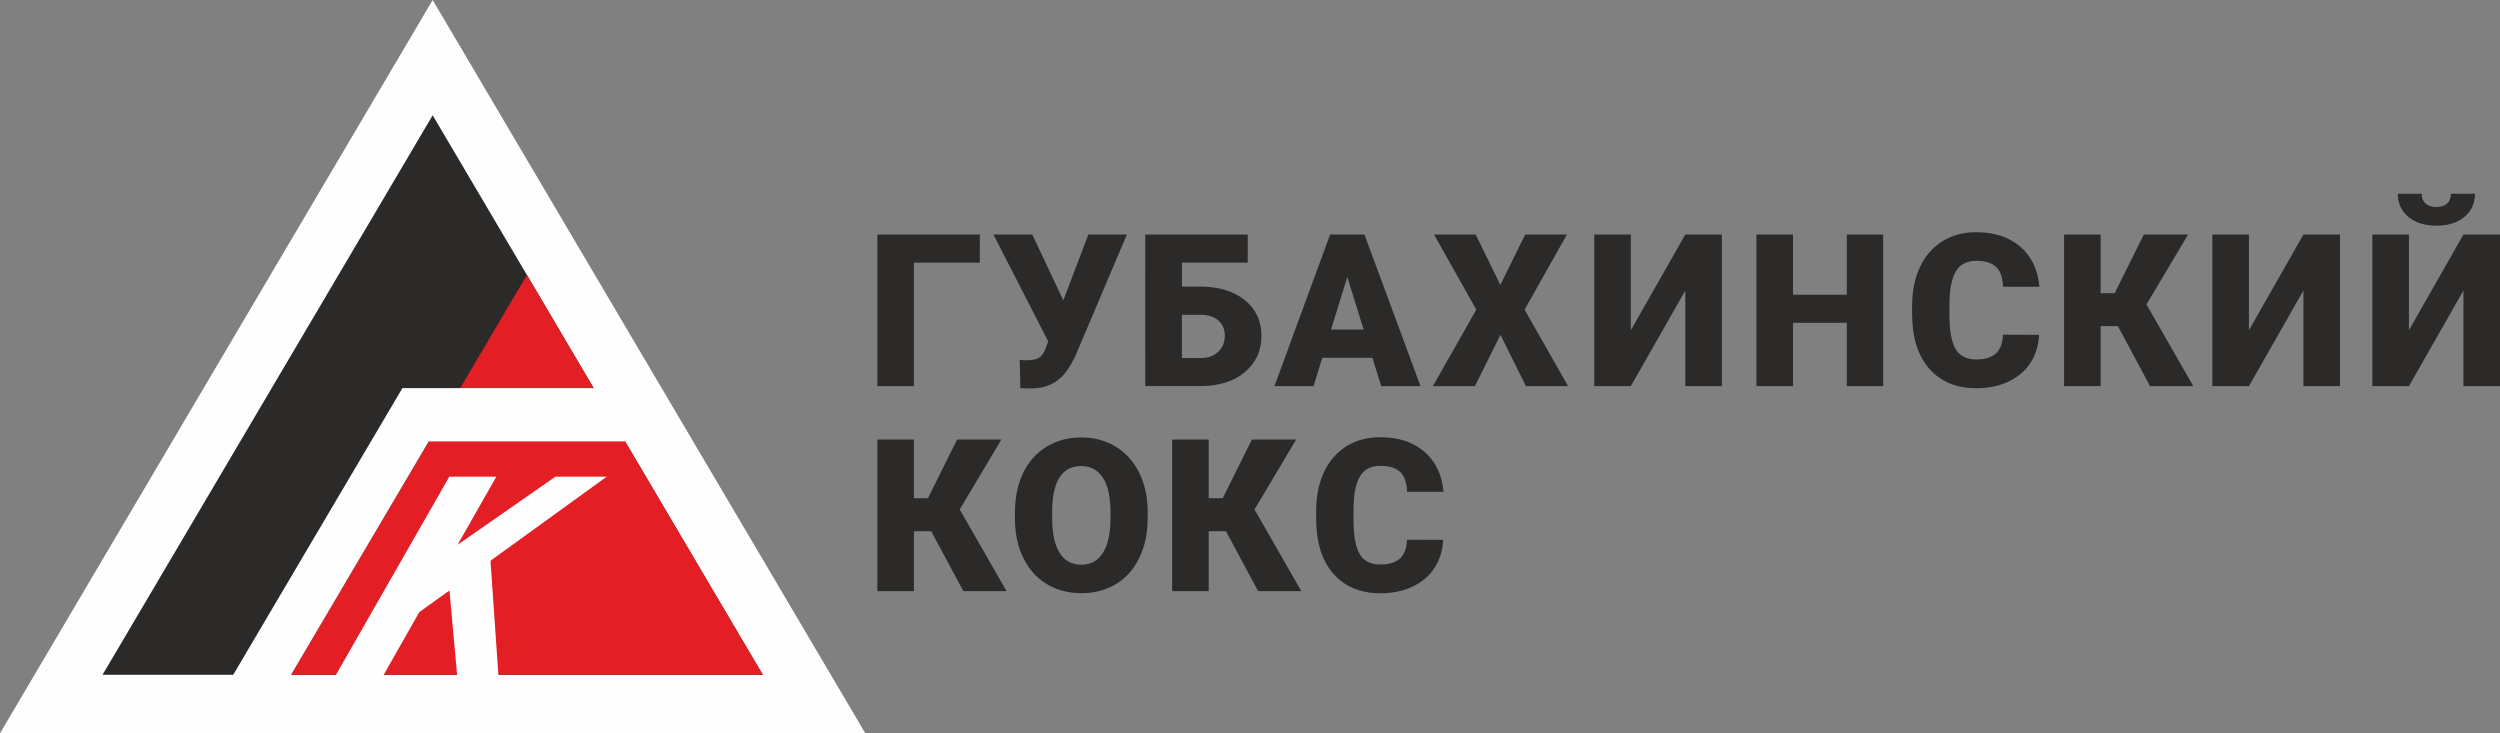
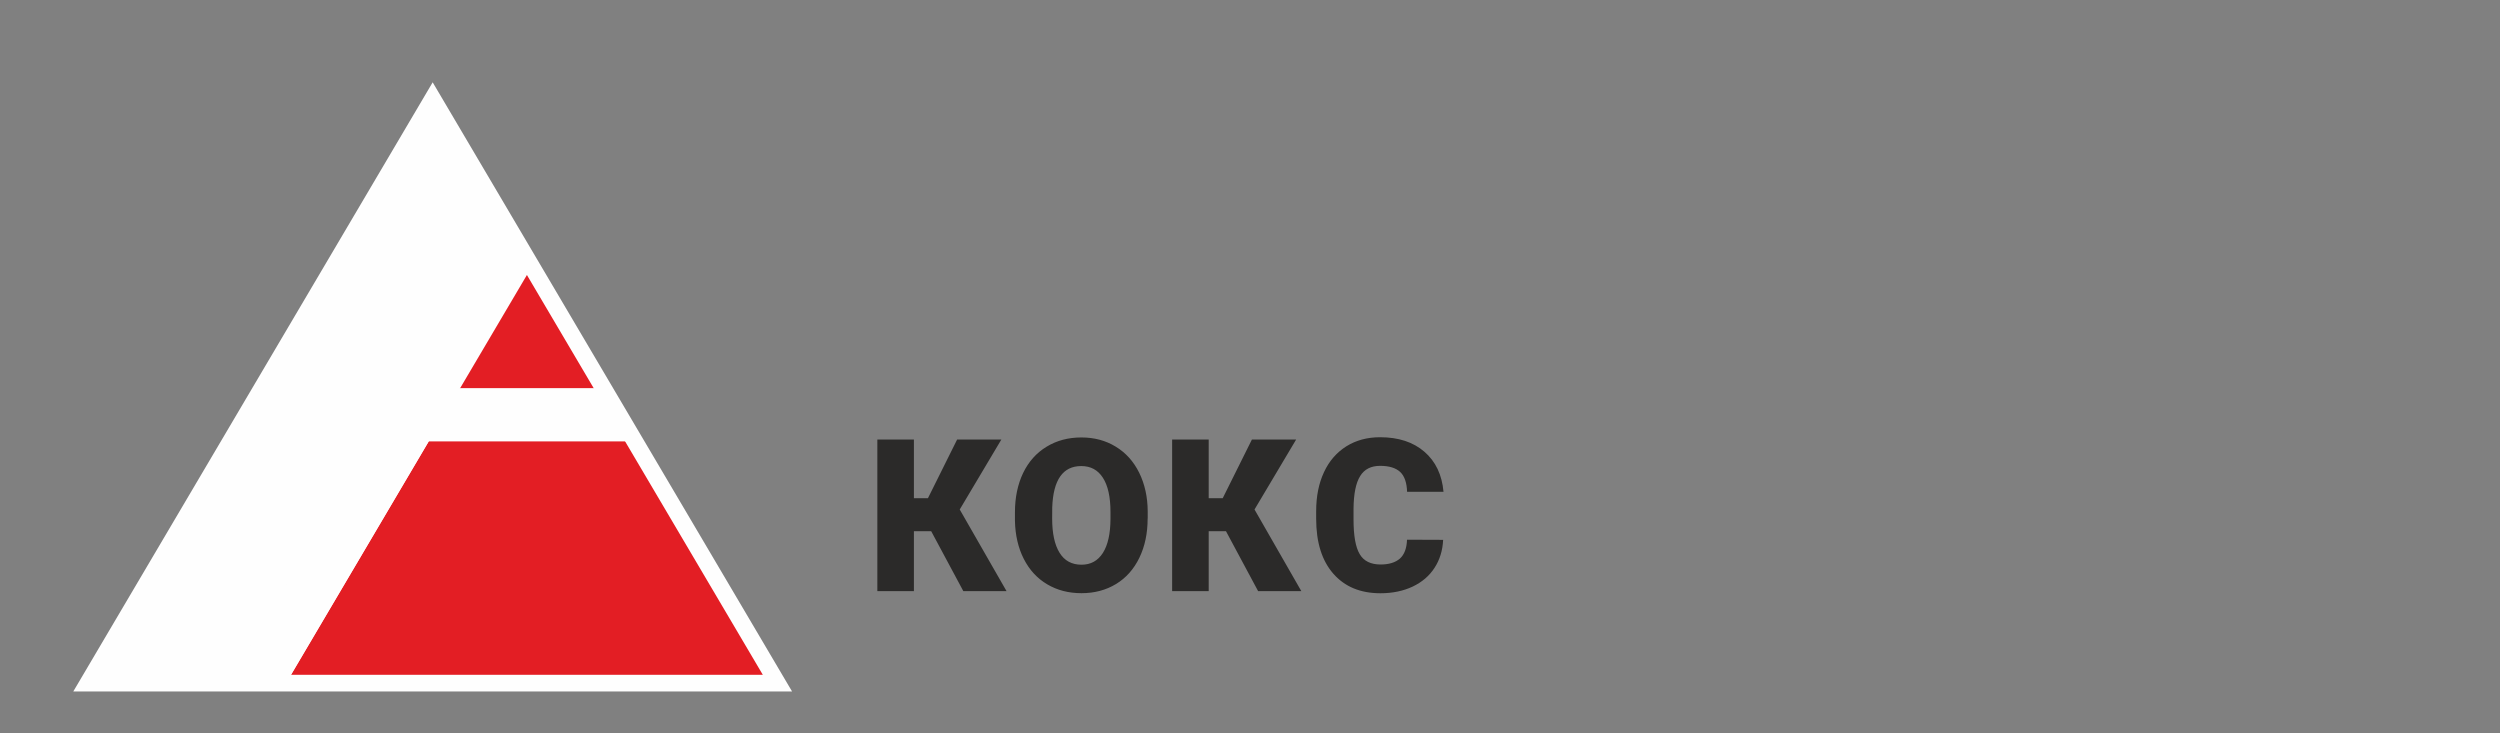
<svg xmlns="http://www.w3.org/2000/svg" xmlns:ns1="http://sodipodi.sourceforge.net/DTD/sodipodi-0.dtd" xmlns:ns2="http://www.inkscape.org/namespaces/inkscape" version="1.1" id="svg26" ns1:docname="logo-common.svg" x="0px" y="0px" viewBox="0 0 345.93 101.47" style="enable-background:new 0 0 345.93 101.47;" xml:space="preserve">
  <rect x="0" y="0" width="345.93" height="101.47" fill="#808080" stroke="none" />
  <style type="text/css">
	.st0{fill-rule:evenodd;clip-rule:evenodd;fill:#FEFEFE;}
	.st1{fill-rule:evenodd;clip-rule:evenodd;fill:#2B2A29;}
	.st2{fill-rule:evenodd;clip-rule:evenodd;fill:#E31E24;}
	.st3{fill:#FEFEFE;}
	.st4{fill:#2B2A29;}
</style>
  <ns1:namedview bordercolor="#000000" borderopacity="0.25" id="namedview28" ns2:current-layer="Слой_x0020_1" ns2:cx="276.81376" ns2:cy="67.749227" ns2:deskcolor="#d1d1d1" ns2:document-units="mm" ns2:pagecheckerboard="0" ns2:pageopacity="0.0" ns2:showpageshadow="2" ns2:window-height="1017" ns2:window-maximized="1" ns2:window-width="1920" ns2:window-x="-8" ns2:window-y="-8" ns2:zoom="2.9225426" pagecolor="#ffffff" showgrid="false">
	</ns1:namedview>
  <g id="Слой_x0020_1" ns2:label="РЎР»РѕР№ 1">
-     <polygon id="polygon7" class="st0" points="59.87,0 119.74,101.47 0,101.47  " />
    <polygon id="polygon9" class="st0" points="59.87,11.39 10.14,95.68 109.6,95.68  " />
-     <polygon id="polygon11" class="st1" points="59.87,15.95 14.19,93.37 105.55,93.37  " />
    <polygon id="polygon13" class="st2" points="72.91,38.05 40.27,93.37 105.55,93.37  " />
    <polygon id="polygon15" class="st0" points="55.68,53.71 32.13,93.61 40.13,93.61 59.32,61.08 88.45,61.08 84.09,53.71  " />
-     <polygon id="polygon17" class="st3" points="62.17,65.96 68.68,65.96 63.32,75.38 76.85,65.96 83.95,65.96 67.87,77.59    69.01,94.06 63.31,94.04 62.19,81.71 58.02,84.7 52.66,94.14 46.05,94.14  " />
-     <path id="path19" class="st4" d="M135.58,36.35h-9.12v17.08h-5.06V32.45h14.18L135.58,36.35L135.58,36.35z M147.13,41.56v0.01   l3.47-9.12h5.33l-7.06,16.64c-0.76,1.68-1.61,2.87-2.56,3.56c-0.94,0.68-2.05,1.05-3.32,1.09h-1.02l-0.78-0.03l-0.09-3.92   c0.11,0.04,0.45,0.06,1.01,0.06c0.77,0,1.35-0.13,1.74-0.4c0.39-0.26,0.7-0.77,0.94-1.53l0.25-0.69l-7.58-14.78h5.38L147.13,41.56   L147.13,41.56z M172.64,36.35h-9.09v3.31h2.61c1.66,0,3.13,0.29,4.41,0.85c1.28,0.57,2.26,1.37,2.95,2.4   c0.69,1.03,1.03,2.21,1.03,3.55c0,2.07-0.77,3.74-2.3,5.03c-1.53,1.29-3.59,1.93-6.17,1.93h-7.61V32.45h14.18V36.35z M163.54,43.56   v5.98h2.6c1.03,0,1.84-0.29,2.44-0.87c0.6-0.58,0.9-1.32,0.9-2.23c0-0.87-0.29-1.56-0.89-2.09c-0.6-0.53-1.42-0.79-2.48-0.79   L163.54,43.56L163.54,43.56z M189.9,49.51h-6.93l-1.21,3.92h-5.41l7.7-20.98h4.75l7.76,20.98h-5.43L189.9,49.51L189.9,49.51z    M184.18,45.6h4.51l-2.26-7.28L184.18,45.6L184.18,45.6z M207.61,39.42l3.43-6.97h5.78l-5.86,10.4l6.02,10.58h-5.83l-3.53-7.1   l-3.53,7.1h-5.82l6.01-10.58l-5.85-10.4h5.76L207.61,39.42L207.61,39.42z M233.2,32.45h5.06v20.98h-5.06V40.2l-7.54,13.23h-5.06   V32.45h5.06v13.25C225.67,45.69,233.2,32.45,233.2,32.45z M260.58,53.43h-5.03v-8.76h-7.45v8.76h-5.06V32.45h5.06v8.33h7.45v-8.33   h5.03C260.58,32.45,260.58,53.43,260.58,53.43z M282.15,46.33c-0.07,1.46-0.46,2.75-1.19,3.87c-0.72,1.12-1.73,1.98-3.03,2.6   c-1.3,0.61-2.79,0.92-4.46,0.92c-2.76,0-4.93-0.9-6.51-2.7c-1.58-1.8-2.38-4.33-2.38-7.61v-1.04c0-2.06,0.36-3.86,1.08-5.4   c0.71-1.54,1.75-2.73,3.09-3.58c1.35-0.84,2.9-1.26,4.67-1.26c2.55,0,4.59,0.67,6.14,2.01c1.55,1.34,2.43,3.19,2.64,5.54h-5.04   c-0.04-1.27-0.36-2.19-0.96-2.75c-0.61-0.56-1.53-0.84-2.77-0.84c-1.26,0-2.18,0.47-2.76,1.41c-0.59,0.94-0.9,2.44-0.92,4.51v1.49   c0,2.24,0.28,3.84,0.85,4.8c0.56,0.96,1.53,1.44,2.9,1.44c1.16,0,2.05-0.28,2.67-0.82c0.61-0.55,0.94-1.42,0.98-2.61L282.15,46.33   L282.15,46.33z M293.06,45.13h-2.39v8.3h-5.06V32.45h5.06v8.12h1.94l4.04-8.12h6.12l-5.76,9.68l6.48,11.3h-5.98L293.06,45.13   L293.06,45.13z M318.73,32.45h5.06v20.98h-5.06V40.2l-7.54,13.23h-5.06V32.45h5.06v13.25L318.73,32.45z M340.87,32.45h5.06v20.98   h-5.06V40.2l-7.54,13.23h-5.06V32.45h5.06v13.25L340.87,32.45z M342.47,26.81c0,1.31-0.48,2.38-1.46,3.2   c-0.97,0.82-2.26,1.22-3.88,1.22c-1.61,0-2.9-0.41-3.88-1.22c-0.97-0.82-1.46-1.88-1.46-3.2h3.3c0,0.58,0.18,1.02,0.54,1.35   c0.36,0.32,0.86,0.48,1.49,0.48c0.63,0,1.13-0.16,1.48-0.47c0.35-0.31,0.53-0.77,0.53-1.36C339.14,26.81,342.47,26.81,342.47,26.81   z" />
    <path id="path21" class="st4" d="M128.85,73.5h-2.39v8.3h-5.06V60.82h5.06v8.12h1.94l4.04-8.12h6.12l-5.76,9.68l6.48,11.3h-5.98   L128.85,73.5L128.85,73.5z M158.8,71.74c0,2.05-0.38,3.86-1.14,5.43c-0.76,1.57-1.83,2.79-3.23,3.64c-1.4,0.85-2.99,1.27-4.78,1.27   c-1.79,0-3.37-0.41-4.75-1.23c-1.39-0.82-2.46-1.99-3.24-3.52c-0.77-1.52-1.18-3.28-1.22-5.26v-1.18c0-2.06,0.38-3.87,1.13-5.44   c0.76-1.57,1.83-2.78,3.25-3.64c1.41-0.86,3.01-1.28,4.81-1.28c1.78,0,3.36,0.42,4.75,1.27c1.4,0.85,2.48,2.05,3.25,3.61   c0.77,1.56,1.17,3.35,1.18,5.37V71.74L158.8,71.74z M153.66,70.86c0-2.09-0.35-3.67-1.05-4.75c-0.69-1.08-1.69-1.62-2.99-1.62   c-2.54,0-3.88,1.9-4.02,5.71l-0.01,1.54c0,2.06,0.34,3.64,1.02,4.74c0.68,1.11,1.7,1.66,3.04,1.66c1.28,0,2.26-0.54,2.96-1.63   c0.69-1.09,1.04-2.65,1.05-4.68L153.66,70.86L153.66,70.86z M169.64,73.5h-2.39v8.3h-5.06V60.82h5.06v8.12h1.94l4.04-8.12h6.12   l-5.76,9.68l6.48,11.3h-5.98L169.64,73.5L169.64,73.5z M199.69,74.7c-0.07,1.46-0.46,2.75-1.19,3.87c-0.72,1.12-1.73,1.98-3.03,2.6   c-1.3,0.61-2.79,0.92-4.46,0.92c-2.76,0-4.93-0.9-6.51-2.7s-2.38-4.33-2.38-7.61v-1.04c0-2.06,0.36-3.86,1.08-5.4   c0.71-1.54,1.75-2.73,3.09-3.58c1.35-0.84,2.9-1.26,4.67-1.26c2.55,0,4.59,0.67,6.14,2.01c1.55,1.34,2.43,3.19,2.64,5.54h-5.04   c-0.04-1.27-0.36-2.19-0.96-2.75c-0.61-0.56-1.53-0.84-2.77-0.84c-1.26,0-2.18,0.47-2.76,1.41c-0.59,0.94-0.9,2.44-0.92,4.51v1.49   c0,2.24,0.28,3.84,0.85,4.8c0.56,0.96,1.53,1.44,2.9,1.44c1.16,0,2.05-0.28,2.67-0.82c0.61-0.55,0.94-1.42,0.98-2.61L199.69,74.7   L199.69,74.7z" />
  </g>
</svg>